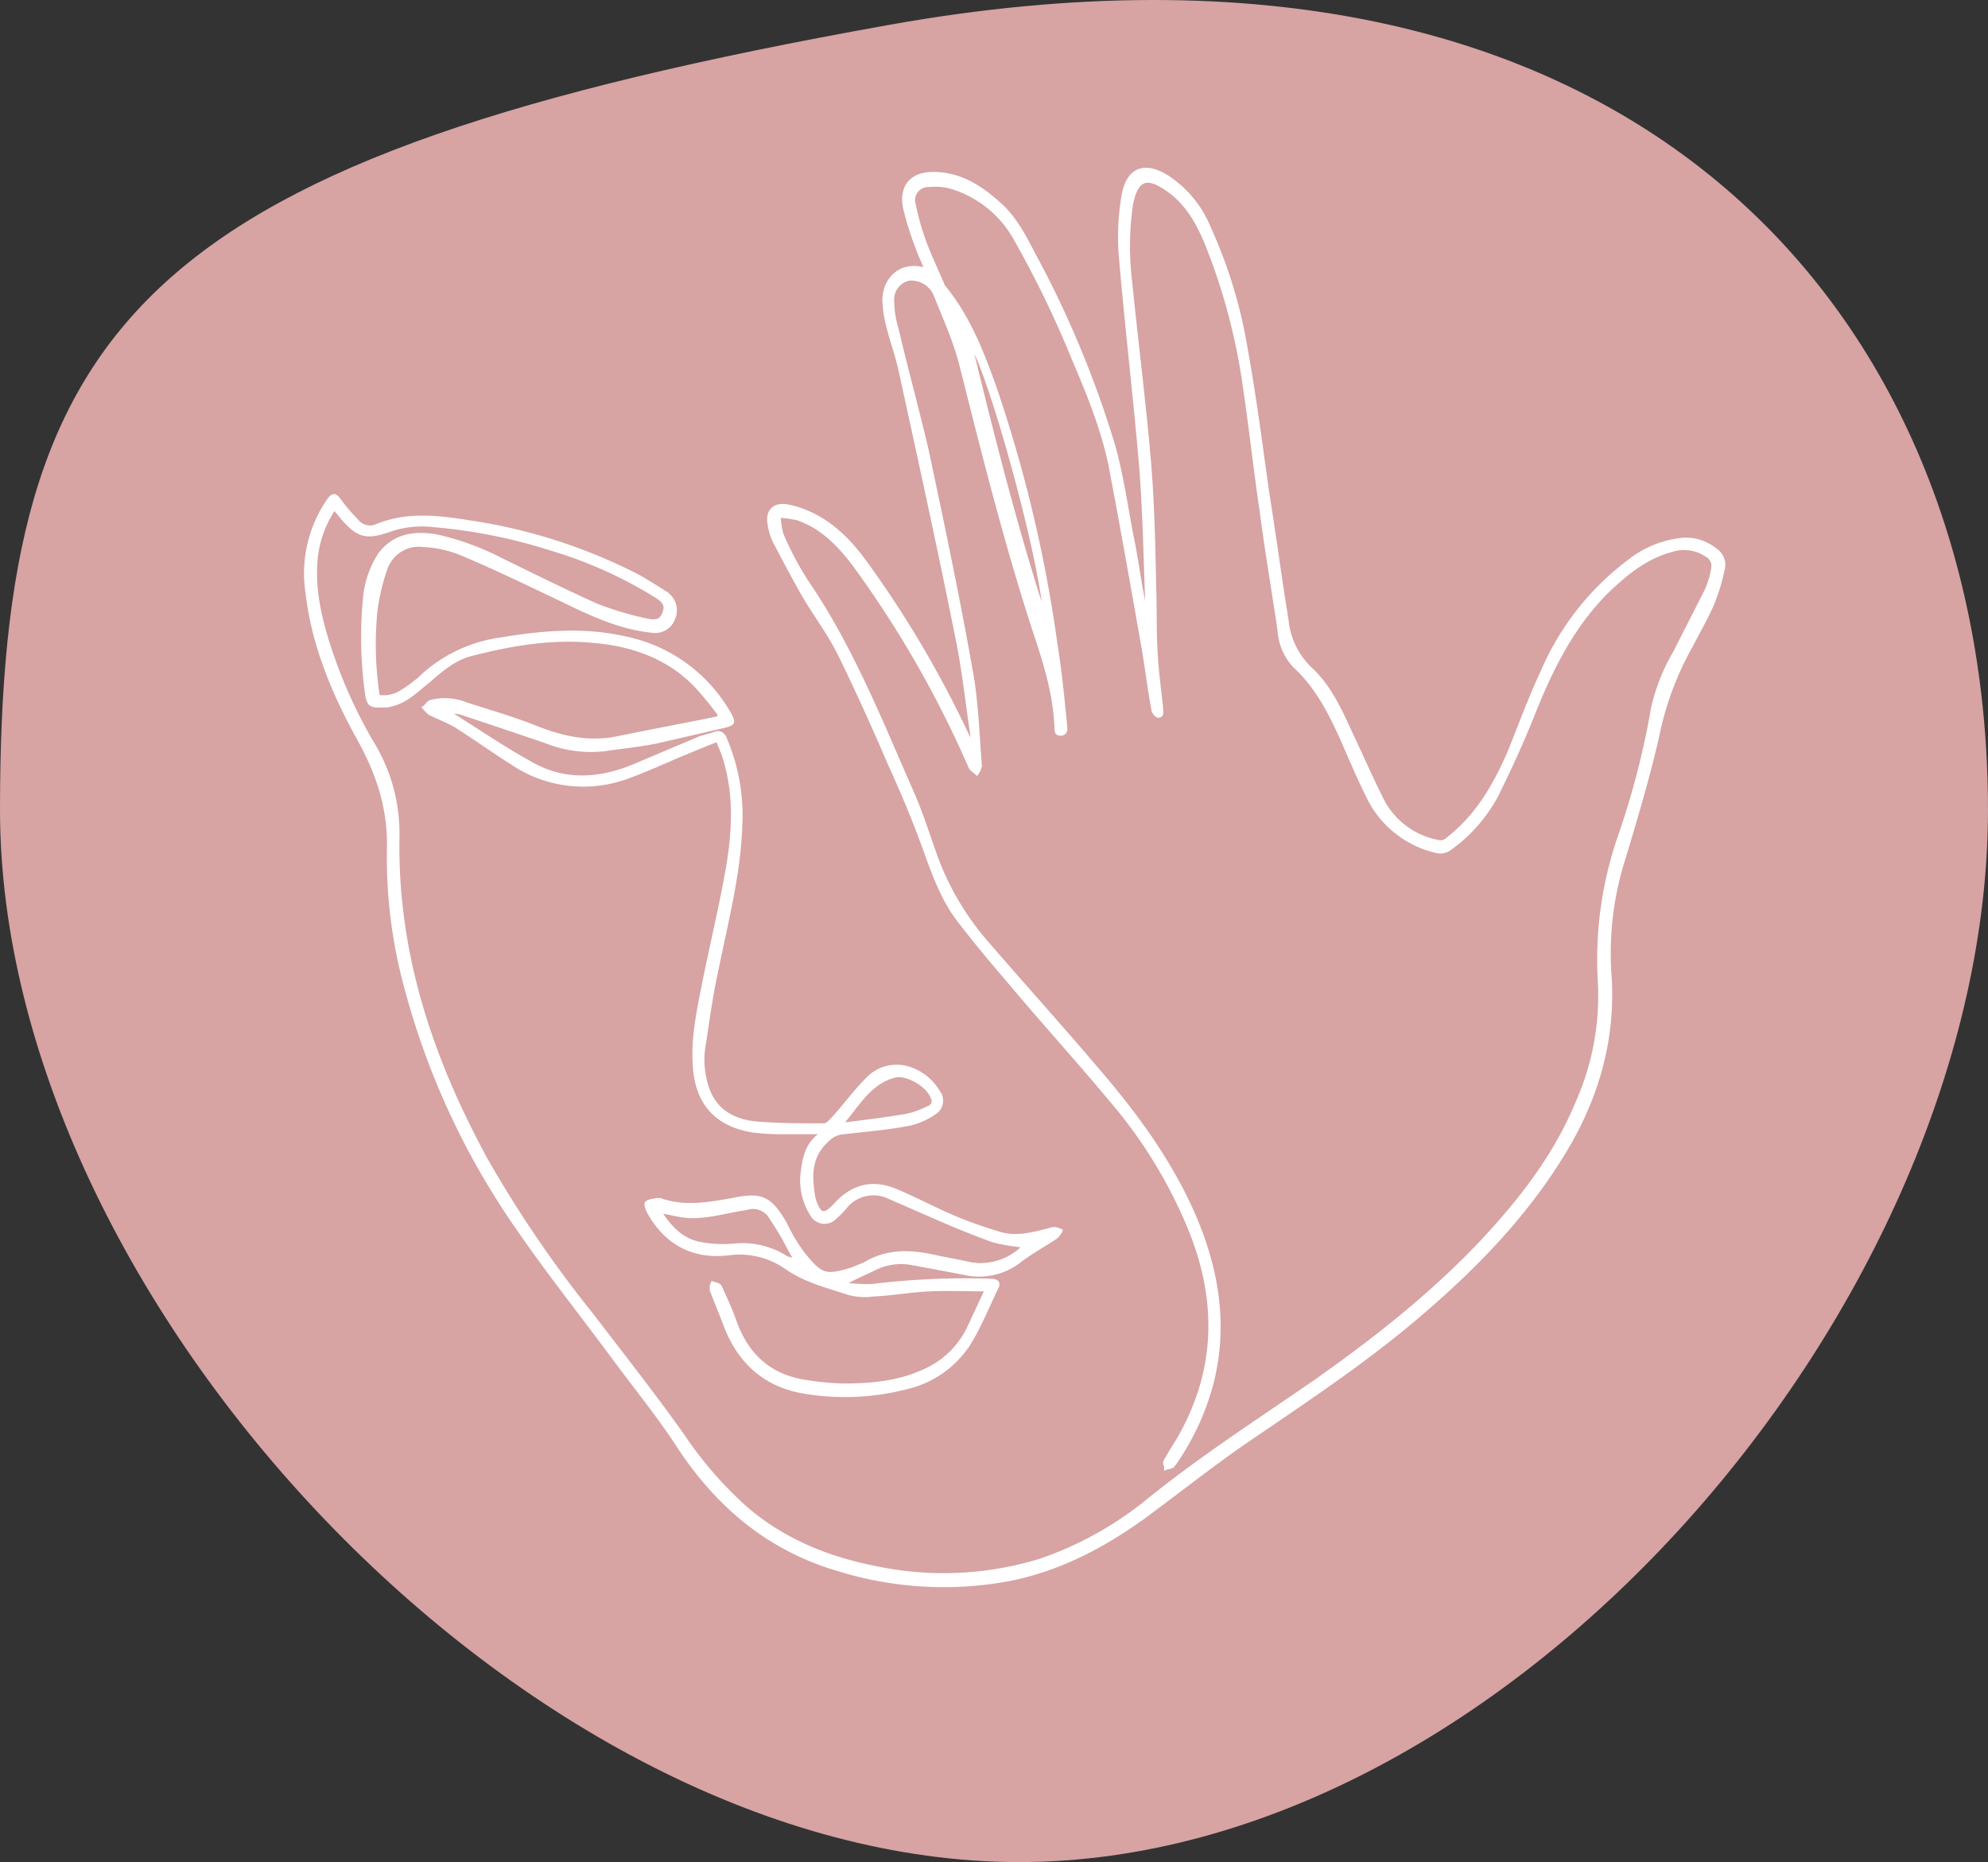
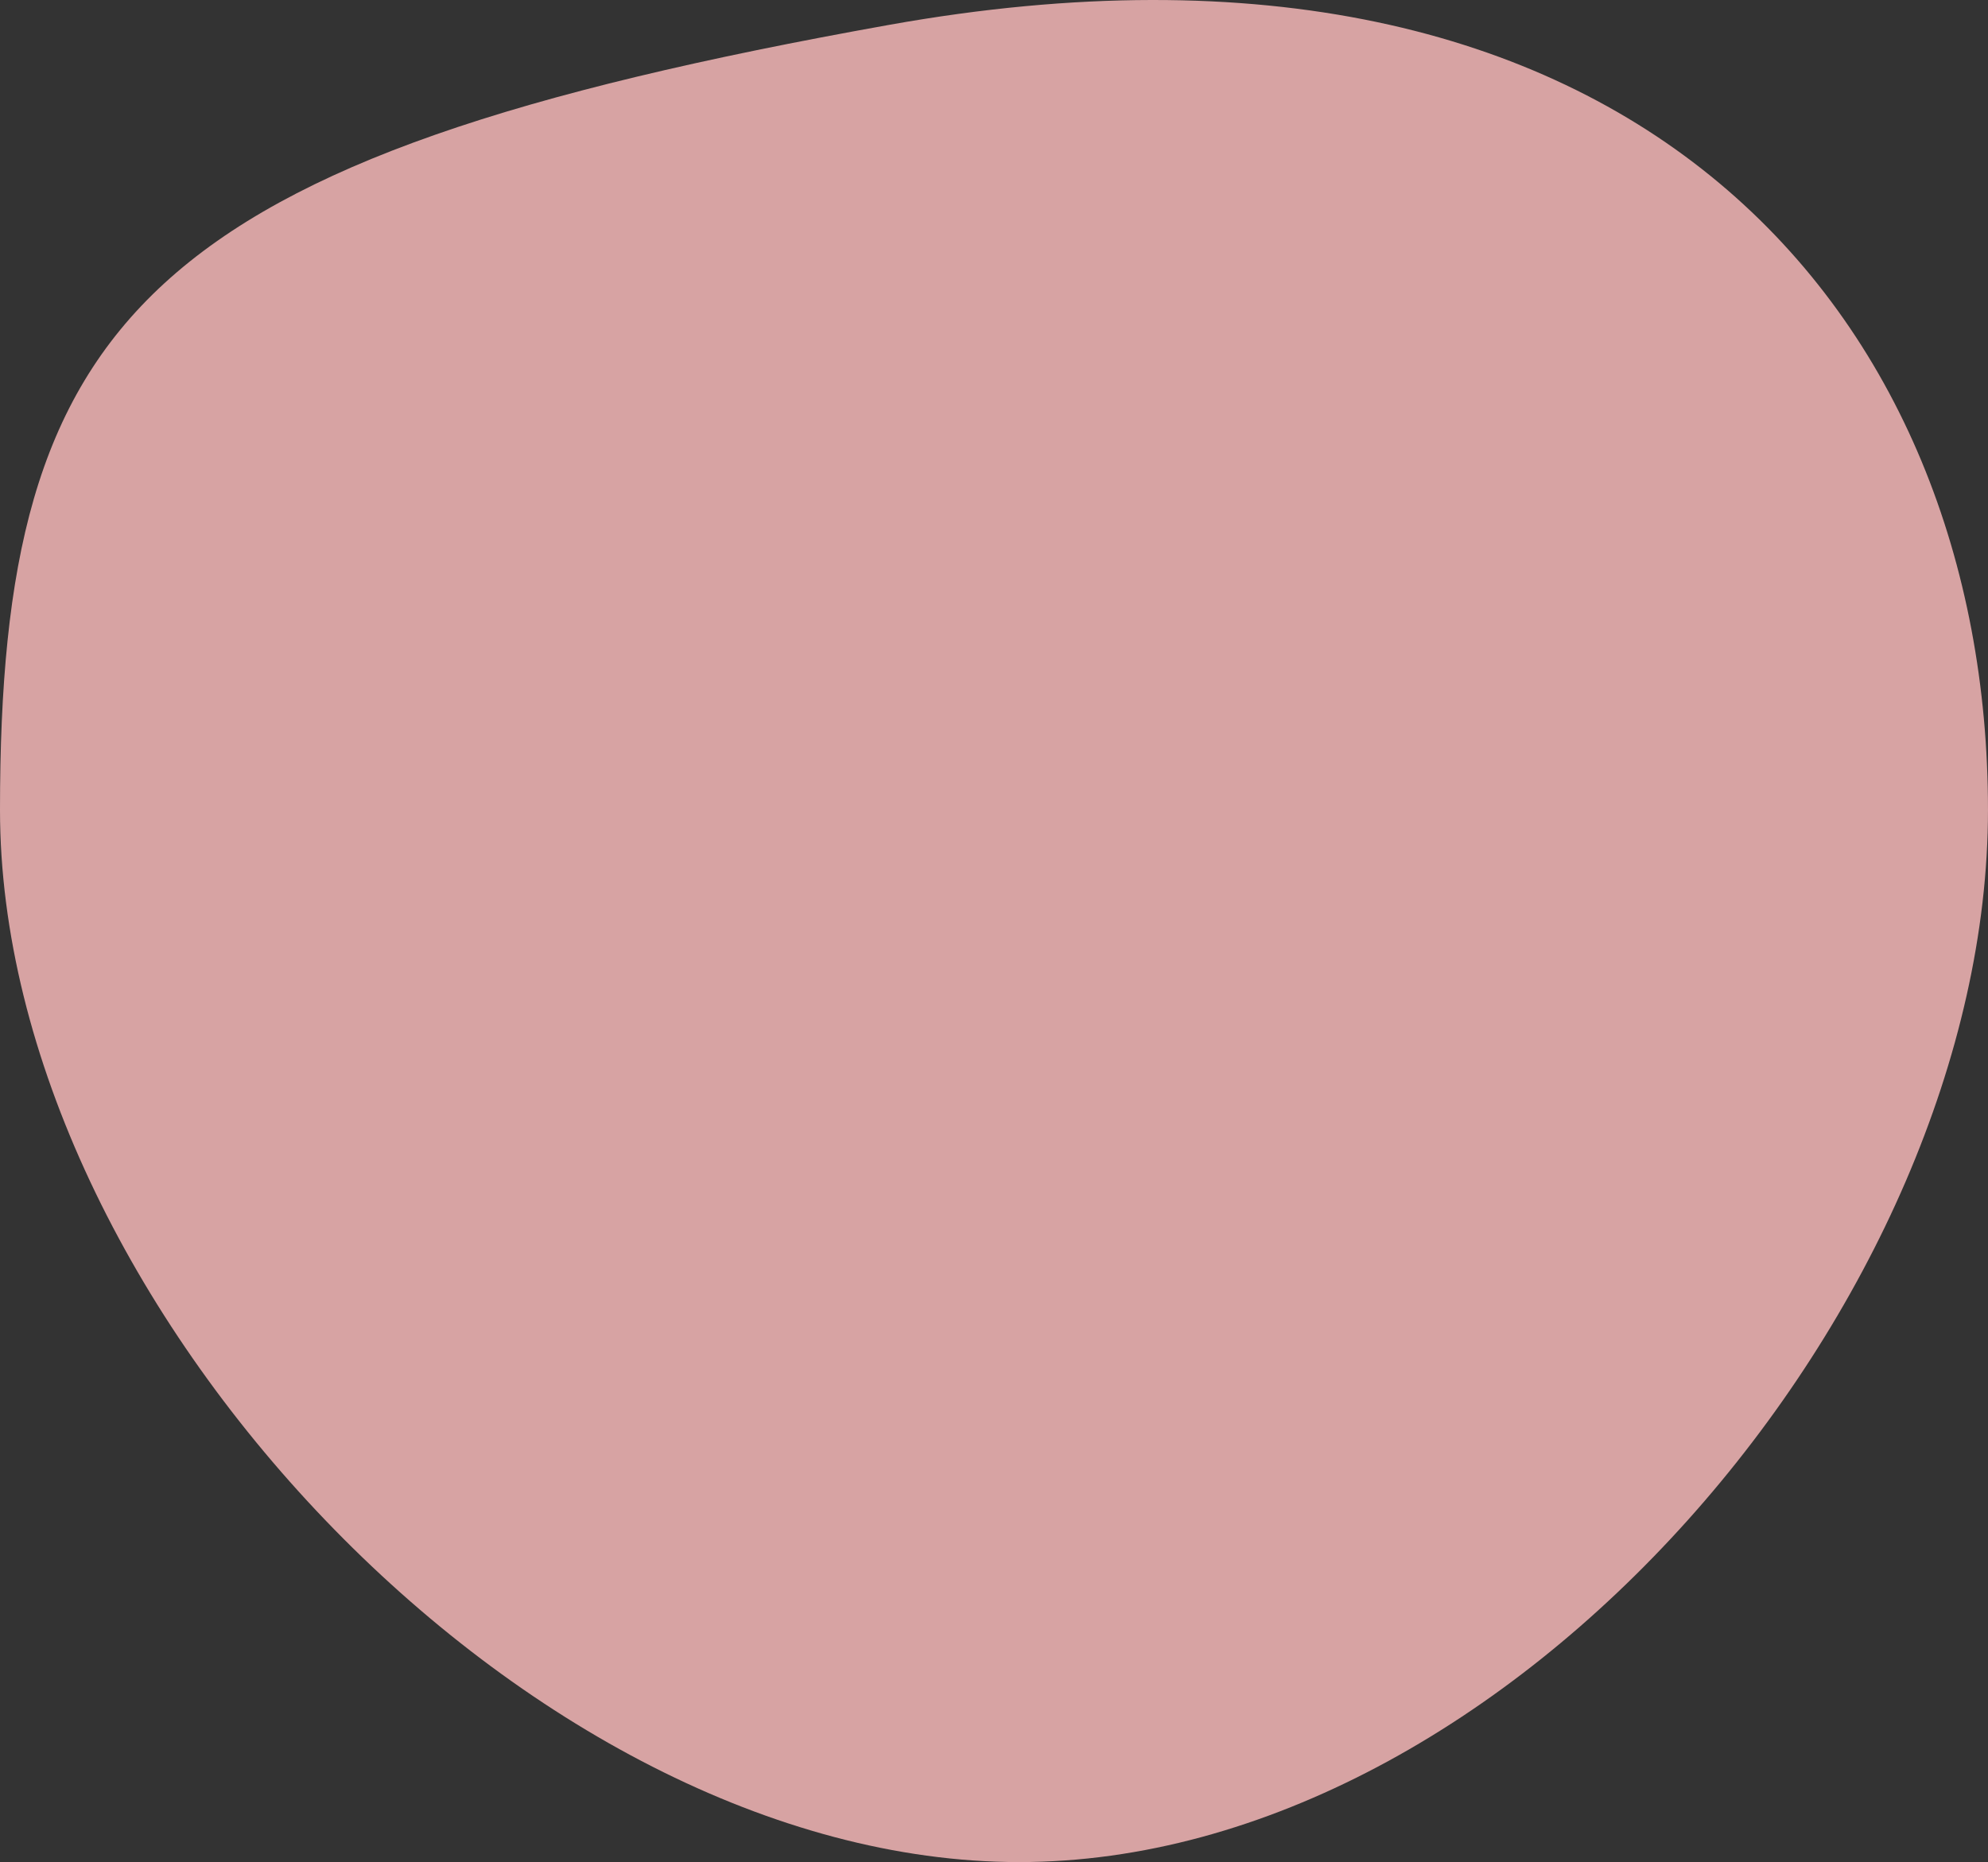
<svg xmlns="http://www.w3.org/2000/svg" width="311.403" height="291.734" viewBox="0 0 311.403 291.734">
  <rect x="0" y="0" width="311.403" height="291.734" fill="#333333" stroke="none" />
  <g id="Сгруппировать_71" data-name="Сгруппировать 71" transform="translate(-14554 -3161.464)">
    <path id="Контур_208" data-name="Контур 208" d="M139.346.915C256.45-20.019,311.4,46.947,311.4,123.906S236.586,288.767,159.627,288.767,0,200.865,0,123.906,22.243,21.85,139.346.915Z" transform="translate(14554 3164.432)" fill="#d7a3a3" />
    <g id="_2m" data-name="2m" transform="translate(14593.439 3184.281)">
-       <path id="Контур_197" data-name="Контур 197" d="M19.806,86.294a5.169,5.169,0,0,0,3.5-.673A21.444,21.444,0,0,0,26.129,83.6a22.986,22.986,0,0,1,13.049-6.323c6.457-1.076,12.915-1.614,19.372-.135A24.424,24.424,0,0,1,74.828,88.985c.807,1.48.673,1.614-.942,2.018L63.393,93.424c-2.691.538-5.381.807-8.206,1.211a18.849,18.849,0,0,1-9.013-1.211c-4.3-1.48-8.744-2.96-13.184-4.439a3.384,3.384,0,0,0-2.018-.135c4.3,2.691,8.61,5.65,13.049,8.072,5.112,2.825,10.493,2.422,15.74.269l10.493-4.439c.807-.269,1.614-.4,2.287-.673.807-.269,1.211,0,1.614.807a30.53,30.53,0,0,1,2.422,13.857c-.269,7.4-2.152,14.664-3.632,21.928-.942,4.17-1.48,8.341-2.152,12.646a13.077,13.077,0,0,0,.135,4.574c.807,4.439,3.5,6.861,8.341,7.265,3.5.269,6.861.269,10.359.269.4,0,.807-.4,1.211-.807,1.883-2.018,3.5-4.3,5.516-6.323a6.291,6.291,0,0,1,6.592-1.749,8.228,8.228,0,0,1,4.574,3.632,2.266,2.266,0,0,1-.538,3.363,11.258,11.258,0,0,1-3.9,1.749c-3.5.673-6.861.942-10.359,1.345a3.823,3.823,0,0,0-2.556,1.211c-2.825,2.556-2.691,5.65-2.152,8.879,0,.135.135.4.135.538.807,2.287,1.48,2.556,3.229.673,2.691-2.96,5.785-3.767,9.417-2.287,3.229,1.345,6.457,3.094,9.686,4.439a71.886,71.886,0,0,0,7,2.422c2.691.673,5.247-.135,7.937-.807.4-.135.942.135,1.345.269a3.238,3.238,0,0,1-.807,1.076c-2.018,1.345-4.036,2.422-5.919,3.9a10.329,10.329,0,0,1-8.341,1.749c-2.825-.538-5.65-1.076-8.61-1.614a9.306,9.306,0,0,0-5.381.807c-1.614.807-3.363,1.48-5.112,2.556,1.614,0,3.094.269,4.709.135a120.011,120.011,0,0,1,18.431-.807c.807,0,1.48.269.942,1.211-1.345,2.825-2.556,5.785-4.17,8.475a15.835,15.835,0,0,1-9.955,7.13,38.511,38.511,0,0,1-16.144.673c-6.188-1.076-10.224-4.843-12.377-10.762-.673-1.749-1.345-3.363-2.018-5.112a1.9,1.9,0,0,1,.135-1.211c.4.135,1.076.269,1.211.538.807,1.749,1.614,3.5,2.287,5.381,1.883,5.381,5.516,8.744,11.3,9.552a42.047,42.047,0,0,0,5.785.538c4.3,0,8.475-.4,12.377-2.152a13.9,13.9,0,0,0,7.13-6.726l2.825-6.054c-3.094,0-6.054-.135-8.879,0-2.96.135-5.919.673-8.879.807a9.434,9.434,0,0,1-3.9-.269c-3.229-1.076-6.592-1.883-9.552-3.9a12.724,12.724,0,0,0-9.148-2.287c-5.516.673-9.821-1.614-12.511-6.457-.269-.4-.538-1.345-.4-1.48.4-.4,1.076-.4,1.614-.538h.538c3.767,1.345,7.534.673,11.3,0,4.574-.942,5.919-.4,8.341,3.767A27.29,27.29,0,0,0,86.4,173.6c2.825,3.5,3.5,3.632,7.534,2.422l2.018-.807c3.5-2.152,7.13-2.018,10.9-1.211,1.749.4,3.5.673,5.247,1.076a9.378,9.378,0,0,0,8.879-2.691,30.324,30.324,0,0,1-4.843-.807c-3.363-1.211-6.592-2.556-9.955-4.036l-6.457-2.825a5.645,5.645,0,0,0-6.861,1.749,15.344,15.344,0,0,1-1.48,1.48,2.284,2.284,0,0,1-3.632-.4,9.977,9.977,0,0,1-1.48-7c.269-2.152.807-4.3,2.825-5.65,0-.135-.135-.135-.135-.269H82.362a35.541,35.541,0,0,1-3.9-.269c-5.785-.942-8.879-4.439-9.148-10.493-.269-4.3.673-8.475,1.48-12.646,1.211-6.054,2.691-12.108,3.767-18.3.942-5.65,1.211-11.435-.538-16.951-.269-.942-.673-1.749-1.076-2.825-1.749.673-3.363,1.345-4.978,2.018-2.96,1.211-5.785,2.556-8.744,3.632a19.954,19.954,0,0,1-18.431-2.018c-2.96-1.883-5.785-3.9-8.744-5.785-1.345-.807-2.825-1.345-4.17-2.018a6.215,6.215,0,0,1-.942-.942c.4-.269.673-.807,1.076-.942a9.082,9.082,0,0,1,5.65.4c3.767,1.211,7.534,2.287,11.166,3.767,4.17,1.614,8.206,2.422,12.646,1.48,5.247-1.076,10.359-2.018,15.605-3.094,0-.135.135-.269.135-.538a54.231,54.231,0,0,0-3.5-4.3c-4.3-4.574-9.955-6.592-16.009-7.13-6.592-.673-12.915.4-19.238,2.018-2.691.673-4.709,2.422-6.726,4.17-1.883,1.48-3.5,3.229-5.919,3.767a2.962,2.962,0,0,1-1.076.135c-2.287.135-2.556-.135-2.825-2.422a63.218,63.218,0,0,1-.269-14.26,15.049,15.049,0,0,1,2.422-7.13c2.287-2.96,5.381-3.363,8.744-2.825A41.635,41.635,0,0,1,39.178,64.9c4.978,2.422,9.821,4.843,14.933,7.13a50.276,50.276,0,0,0,7.668,2.287c1.749.4,2.422,0,2.825-1.211.4-1.076,0-1.749-1.345-2.556a67.68,67.68,0,0,0-16.547-7.4,83.213,83.213,0,0,0-18.3-3.632,15.444,15.444,0,0,0-7,.807c-3.5,1.211-4.843.807-7.265-2.018-.4-.538-.807-.942-1.211-1.48a17.158,17.158,0,0,0-2.825,7.534c-.538,4.843.538,9.552,2.018,14.126a76.461,76.461,0,0,0,6.592,14.8,27.245,27.245,0,0,1,4.17,14.664c-.4,18.3,5.112,34.843,13.722,50.718a184.738,184.738,0,0,0,16.547,24.35c4.843,6.323,9.821,12.646,14.395,19.1a60.473,60.473,0,0,0,9.821,11.3c5.919,5.112,12.915,7.937,20.583,9.417a51.491,51.491,0,0,0,25.561-1.211,54.736,54.736,0,0,0,17.085-9.552c8.341-6.726,17.354-12.511,26.1-18.565,9.148-6.457,17.892-13.318,25.7-21.525,6.188-6.592,11.7-13.587,15.2-22.063a41.227,41.227,0,0,0,3.5-18.834,58.9,58.9,0,0,1,3.229-23.139,127.178,127.178,0,0,0,5.112-19.91,30.527,30.527,0,0,1,3.5-8.744c1.614-3.229,3.363-6.592,4.978-9.821a13.819,13.819,0,0,0,.942-3.363,1.807,1.807,0,0,0-.942-1.883,6.246,6.246,0,0,0-5.516-.807c-4.036,1.076-7.13,3.632-10.09,6.457-5.381,5.381-8.61,11.839-11.435,18.834-1.749,4.439-3.767,8.879-5.919,13.184a24.406,24.406,0,0,1-7.4,8.341,2.614,2.614,0,0,1-1.749.4,15.843,15.843,0,0,1-11.166-9.013c-1.614-3.229-2.96-6.592-4.439-9.821-1.749-3.767-3.767-7.4-6.861-10.224a8.968,8.968,0,0,1-2.422-5.65c-.942-6.323-2.018-12.646-2.825-18.834-.942-6.323-1.614-12.646-2.556-18.969a95.629,95.629,0,0,0-6.054-22.87c-1.345-3.229-3.094-6.323-6.054-8.341-3.229-2.287-4.843-1.749-5.65,2.287a45.613,45.613,0,0,0-.135,12.108c.942,9.417,2.152,18.834,2.96,28.251.538,6.592.673,13.049.807,19.641.135,3.632,0,7.265.269,10.762.135,2.691.538,5.381.807,8.072,0,.538.269,1.345-.538,1.345-.269,0-.807-.673-.807-1.076-.673-3.632-1.076-7.265-1.749-10.9-1.614-9.148-3.229-18.3-4.978-27.444-1.211-5.785-3.5-11.3-5.785-16.682a162.114,162.114,0,0,0-9.148-18.834,17.108,17.108,0,0,0-9.552-7.8,9.439,9.439,0,0,0-3.9-.4,2.289,2.289,0,0,0-2.287,2.96,40.767,40.767,0,0,0,1.614,5.785c.807,2.152,1.749,4.17,2.691,6.323.135.269.135.4.269.673,3.9,4.709,6.054,10.224,8.072,15.874a216.117,216.117,0,0,1,9.552,40.224c.673,4.17,1.076,8.206,1.48,12.377,0,.538.4,1.614-.673,1.749-1.076,0-.673-.942-.807-1.614-.269-4.978-1.749-9.686-3.363-14.529-4.439-13.587-7.937-27.579-11.435-41.435-.942-3.9-2.691-7.668-4.17-11.435a4.1,4.1,0,0,0-4.036-2.287,3.25,3.25,0,0,0-2.556,3.5,15.161,15.161,0,0,0,.673,4.3c1.48,6.323,3.229,12.646,4.709,18.969,2.422,11.435,4.843,22.87,6.861,34.305.942,4.978,1.076,10.09,1.48,15.067a2.841,2.841,0,0,1-.538,1.345c-.4-.4-.942-.673-1.076-1.076A165.829,165.829,0,0,0,94.47,65.846c-2.422-3.229-5.112-6.054-9.013-7.4a20.408,20.408,0,0,0-2.825-.4,9.56,9.56,0,0,0,.4,2.825,48.427,48.427,0,0,0,3.9,7.4c7,10.224,11.57,21.794,16.547,33.094,1.48,3.363,2.556,6.861,3.767,10.224a43.225,43.225,0,0,0,7.937,13.318c6.054,7,12.242,13.857,18.161,20.852s11.3,14.529,14.8,23.139c3.229,8.072,4.439,16.278,2.287,24.888a39.626,39.626,0,0,1-5.919,12.78c-.135.135-.269.4-.4.4-.269.135-.673.135-.942.269,0-.4-.269-.807-.135-1.076.673-1.211,1.345-2.287,2.018-3.363,6.188-10.628,6.457-21.525,2.018-32.691a74.519,74.519,0,0,0-12.646-20.718c-5.381-6.457-11.031-12.646-16.413-19.1q-3.834-4.439-7.265-8.879c-2.287-2.96-3.632-6.457-4.978-10.09-1.749-4.978-3.767-9.821-5.919-14.529-2.422-5.65-4.978-11.3-7.668-16.816-1.614-3.363-3.9-6.323-5.785-9.552-1.614-2.825-3.094-5.65-4.574-8.475a9.786,9.786,0,0,1-.807-2.825c-.269-1.883.807-2.96,2.691-2.691a12.6,12.6,0,0,1,2.152.538c4.3,1.48,7.4,4.439,10.09,8.072a166.886,166.886,0,0,1,16.278,27.579,1.02,1.02,0,0,1,.269.538.494.494,0,0,0,.4-.135c-.807-5.247-1.345-10.628-2.422-15.874-2.825-14.126-5.919-28.251-9.013-42.377-.538-2.287-1.345-4.439-1.883-6.726a16.936,16.936,0,0,1-.538-3.632c-.135-3.363,2.556-6.323,6.592-4.978-.538-1.345-1.076-2.422-1.48-3.632a45.187,45.187,0,0,1-1.883-6.054c-.673-3.363,1.076-5.381,4.439-5.381,4.3,0,7.534,2.152,10.493,4.843,2.422,2.152,3.9,5.112,5.381,7.937a159.486,159.486,0,0,1,12.377,29.731c1.345,4.709,2.018,9.686,2.96,14.529C138.6,64.635,139,68,139.672,71.227a.687.687,0,0,0,.538.673c-.269-7.13-.4-14.26-.942-21.39-.942-11.166-2.287-22.332-3.229-33.5a38.96,38.96,0,0,1,.4-8.879c.673-4.574,3.5-5.65,7.4-2.96a17.457,17.457,0,0,1,6.188,7.8,75.441,75.441,0,0,1,5.785,19.238c1.345,7.4,2.287,14.933,3.363,22.466.942,5.919,1.749,11.839,2.691,17.892.135.538.135,1.076.269,1.614a12.128,12.128,0,0,0,3.9,7.937c3.094,2.96,4.709,6.861,6.457,10.628,1.614,3.363,3.094,6.861,4.843,10.224a12.371,12.371,0,0,0,8.475,6.054,1.518,1.518,0,0,0,1.48-.4c4.709-3.632,7.534-8.61,9.821-13.991,1.614-4.036,3.094-8.072,4.978-12.108a42.659,42.659,0,0,1,13.722-17.489,16.013,16.013,0,0,1,7.4-3.229,7.329,7.329,0,0,1,6.188,1.614,2.748,2.748,0,0,1,1.076,2.96,30.312,30.312,0,0,1-1.749,5.65c-.942,2.152-2.152,4.17-3.229,6.323a47.625,47.625,0,0,0-4.978,12.78c-1.48,6.861-3.5,13.587-5.516,20.314a48.935,48.935,0,0,0-2.287,18.161c.807,10.628-2.152,20.314-7.8,29.193-5.65,9.013-13.049,16.682-20.987,23.543-8.475,7.4-17.758,13.587-27.04,19.91-5.785,3.9-11.166,8.206-16.816,12.377-6.457,4.709-13.318,8.341-21.121,9.955a55.8,55.8,0,0,1-27.04-1.48c-11.031-3.229-19.1-10.09-25.292-19.641-3.094-4.709-6.726-9.148-10.09-13.722-4.978-6.726-10.224-13.318-14.933-20.179A119.366,119.366,0,0,1,24.245,132.3a77.348,77.348,0,0,1-2.825-22.2c.135-6.188-1.614-11.57-4.574-16.951C12.81,85.891,9.582,78.223,8.64,69.882a20.169,20.169,0,0,1,3.229-14.126c.807-1.211,1.211-1.211,2.018,0a26.9,26.9,0,0,0,2.556,2.96,2.625,2.625,0,0,0,2.825.942c4.978-2.152,9.955-1.48,15.067-.673A84.968,84.968,0,0,1,60.3,67.326c1.48.807,2.96,1.749,4.439,2.691a3.235,3.235,0,0,1,1.345,4.036,3.059,3.059,0,0,1-3.363,2.018c-5.381-.538-10.224-2.96-14.933-5.247-5.112-2.422-10.359-4.978-15.605-7.13a19.108,19.108,0,0,0-5.516-1.076,5.438,5.438,0,0,0-5.65,3.632,31.084,31.084,0,0,0-1.614,7A52.815,52.815,0,0,0,19.806,86.294Zm65.516,88.655c-.673-1.345-1.345-2.422-1.883-3.5-.673-1.211-1.345-2.287-2.152-3.5a3.185,3.185,0,0,0-3.632-1.48c-.538.135-.942.135-1.48.269-3.094.538-6.188,1.48-9.417.807-.807-.135-1.749-.4-2.825-.538,1.614,2.556,3.5,4.439,6.188,4.978a19.013,19.013,0,0,0,5.516.269,12.725,12.725,0,0,1,8.206,2.018A2.836,2.836,0,0,1,85.322,174.949Zm7.4-22.063c0,.135.135.269.135.4,3.229-.4,6.457-.807,9.686-1.345a14.312,14.312,0,0,0,3.363-1.211,1.074,1.074,0,0,0,.673-1.614c-.673-1.883-3.9-3.767-5.785-3.363C96.891,146.7,95.008,150.2,92.721,152.887Zm31.48-79.1c-.4-8.61-8.744-39.014-11.7-42.915C115.994,45.263,119.627,59.658,124.2,73.783Z" transform="translate(0 0)" fill="#fff" stroke="#fff" stroke-width="0.5" />
-     </g>
+       </g>
  </g>
</svg>